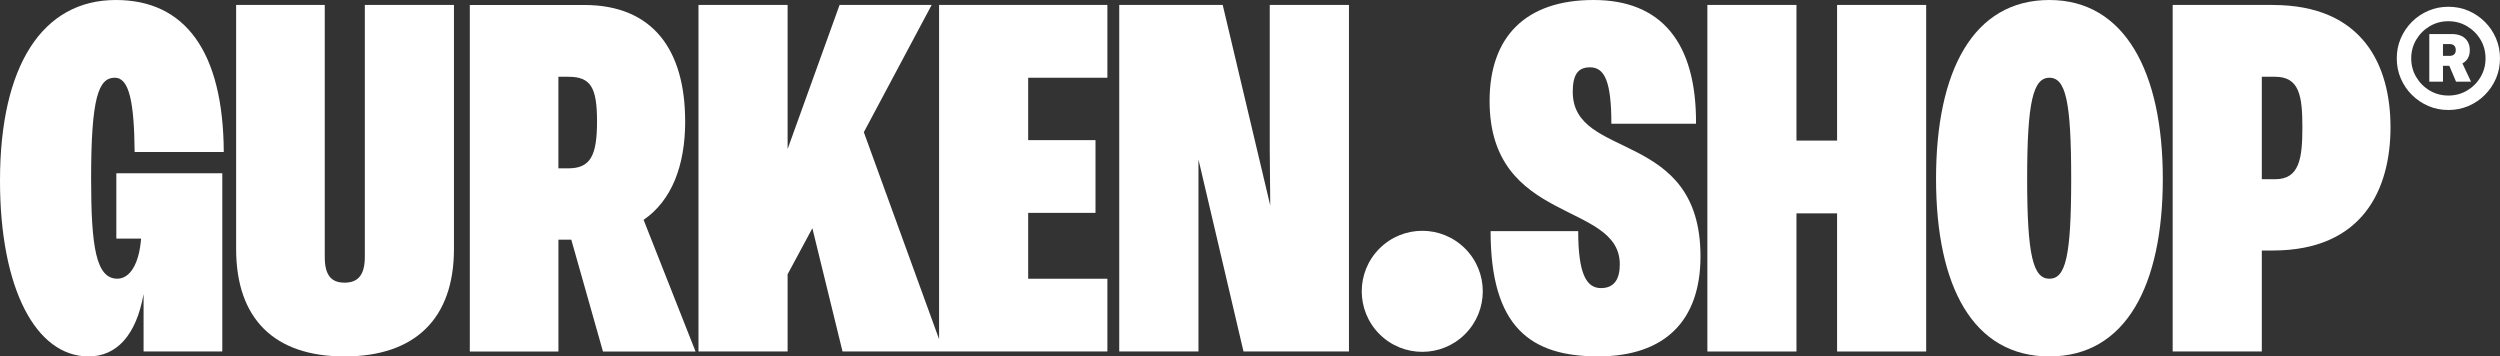
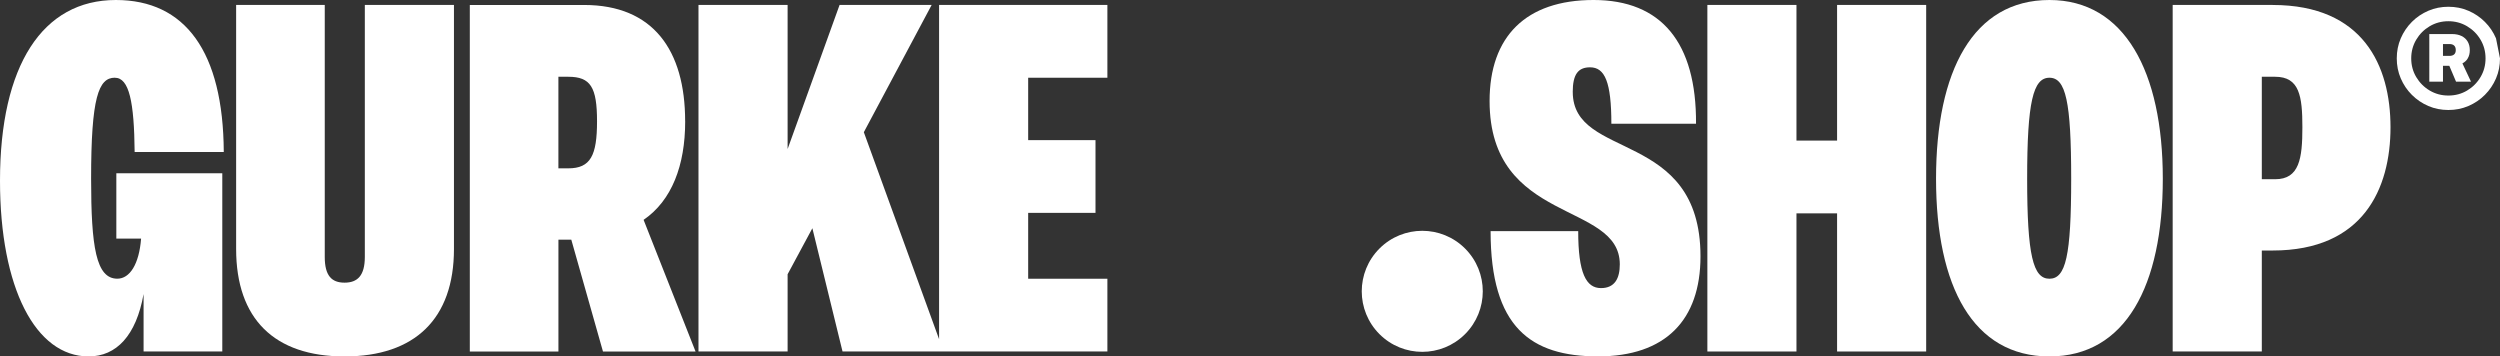
<svg xmlns="http://www.w3.org/2000/svg" viewBox="0 0 643.18 91.7" data-name="Layer 2" id="Layer_2">
  <rect x="0" y="0" width="643.18" height="91.7" fill="#333333" stroke="none" />
  <defs>
    <style>
      .cls-1 {
        fill: #fff;
      }
    </style>
  </defs>
  <g data-name="Layer 1" id="Layer_1-2">
    <g>
      <path d="M29.55,20c3.69,0,4.97,6.24,5.09,19.11h22.93C57.44,13.25,47.63,0,29.8,0,10.95,0,0,16.81,0,46.49c0,27.64,9.17,45.21,22.8,45.21,7.13,0,12.23-5.35,14.14-16.05v14.77h20.25v-45.85h-27.26v16.81h6.37c-.51,6.62-2.93,10.32-6.11,10.32-5.48,0-6.75-8.15-6.75-25.73,0-20.89,1.91-25.98,6.11-25.98Z" class="cls-1" />
      <path d="M93.86,66.1c0,4.84-1.91,6.62-5.22,6.62s-5.09-1.78-5.09-6.62V1.27h-22.8v62.79c0,17.96,9.81,27.64,27.89,27.64s28.15-9.68,28.15-27.64V1.27h-22.93v64.83Z" class="cls-1" />
      <path d="M176.27,31.21c0-18.34-8.28-29.93-25.98-29.93h-29.42v89.16h22.8v-28.78h3.31l8.15,28.78h23.82l-13.37-33.88c7.26-4.97,10.7-14.01,10.7-25.35ZM146.21,43.31h-2.55v-23.56h2.55c5.73,0,7.39,2.67,7.39,11.46s-1.66,12.1-7.39,12.1Z" class="cls-1" />
      <polygon points="241.6 87.26 222.24 34.01 239.69 1.27 216 1.27 202.63 38.34 202.63 1.27 179.7 1.27 179.7 90.43 202.63 90.43 202.63 70.56 209 58.72 216.76 90.43 241.6 90.43 242.75 90.43 284.9 90.43 284.9 71.71 264.52 71.71 264.52 54.77 281.84 54.77 281.84 36.05 264.52 36.05 264.52 20 284.9 20 284.9 1.27 241.6 1.27 241.6 87.26" class="cls-1" />
-       <polygon points="326.67 38.47 326.8 52.86 314.57 1.27 287.95 1.27 287.95 90.43 308.33 90.43 308.33 41.01 319.92 90.43 347.05 90.43 347.05 1.27 326.67 1.27 326.67 38.47" class="cls-1" />
      <path d="M404.62,23.69c0-4.58,1.4-6.37,4.46-6.37,3.82,0,5.48,3.82,5.48,14.52h21.78c.13-20.89-8.92-31.84-26.36-31.84s-26.75,9.42-26.75,25.98c0,31.84,33.5,25.73,33.5,42.03,0,3.57-1.27,6.11-4.84,6.11-3.82,0-5.86-3.82-5.86-14.65h-22.54c0,24.71,10.32,32.22,27.64,32.22s26.36-9.3,26.36-25.73c0-32.86-32.86-24.58-32.86-42.29Z" class="cls-1" />
      <polygon points="472.63 36.17 462.18 36.17 462.18 1.27 439.26 1.27 439.26 90.43 462.18 90.43 462.18 54.89 472.63 54.89 472.63 90.43 495.55 90.43 495.55 1.27 472.63 1.27 472.63 36.17" class="cls-1" />
      <path d="M527.26,0c-19.61,0-29.17,18.21-29.17,45.98s9.55,45.72,29.17,45.72,29.17-18.21,29.17-45.72S546.62,0,527.26,0ZM527.26,71.71c-4.2,0-5.73-5.99-5.73-25.73s1.53-25.98,5.73-25.98,5.6,6.11,5.6,25.98-1.4,25.73-5.6,25.73Z" class="cls-1" />
      <path d="M584.7,1.27h-25.73v89.16h22.93v-25.98h2.8c23.31,0,30.31-15.92,30.31-31.71s-7-31.46-30.31-31.46ZM585.34,46.11h-3.44v-26.36h3.44c6.24,0,7,4.97,7,12.99s-.76,13.37-7,13.37Z" class="cls-1" />
      <path d="M354.9,63.94c-6.08,6.08-6.08,15.94,0,22.02,6.08,6.08,15.94,6.08,22.02,0,6.08-6.08,6.08-15.94,0-22.02-6.08-6.08-15.94-6.08-22.02,0Z" class="cls-1" />
      <g>
        <path d="M634.85,15.07c.38-.6.56-1.32.56-2.17s-.18-1.57-.54-2.19c-.36-.62-.88-1.1-1.57-1.44-.69-.34-1.51-.51-2.47-.51h-5.84v12.25h3.52v-4.08h1.63l1.73,4.08h3.85l-2.21-4.7c.57-.31,1.02-.71,1.35-1.23ZM628.51,11.33h1.66c.53,0,.93.13,1.21.39.28.26.42.65.42,1.17,0,.49-.14.86-.42,1.11-.28.25-.68.38-1.21.38h-1.66v-3.05Z" class="cls-1" />
-         <path d="M642.15,9.86c-.69-1.6-1.64-3.02-2.86-4.23-1.22-1.22-2.63-2.17-4.23-2.86-1.6-.69-3.33-1.03-5.16-1.03s-3.56.34-5.16,1.03c-1.6.69-3.02,1.64-4.23,2.86-1.22,1.22-2.17,2.63-2.86,4.23-.69,1.6-1.03,3.33-1.03,5.16s.34,3.56,1.03,5.16c.69,1.6,1.64,3.02,2.86,4.23,1.22,1.22,2.63,2.17,4.23,2.86,1.6.69,3.33,1.03,5.16,1.03s3.56-.34,5.16-1.03c1.6-.69,3.02-1.64,4.23-2.86,1.22-1.22,2.17-2.63,2.86-4.23.69-1.6,1.03-3.33,1.03-5.16s-.34-3.56-1.03-5.16ZM638.17,19.83c-.86,1.45-2.01,2.6-3.45,3.46-1.44.86-3.05,1.29-4.82,1.29s-3.36-.43-4.81-1.29c-1.45-.86-2.6-2.02-3.46-3.46-.86-1.44-1.29-3.05-1.29-4.81s.43-3.36,1.29-4.81c.86-1.45,2.01-2.6,3.46-3.46,1.45-.86,3.05-1.29,4.81-1.29s3.36.43,4.81,1.29c1.45.86,2.6,2.01,3.46,3.46.86,1.45,1.29,3.05,1.29,4.81s-.43,3.36-1.29,4.81Z" class="cls-1" />
+         <path d="M642.15,9.86c-.69-1.6-1.64-3.02-2.86-4.23-1.22-1.22-2.63-2.17-4.23-2.86-1.6-.69-3.33-1.03-5.16-1.03s-3.56.34-5.16,1.03c-1.6.69-3.02,1.64-4.23,2.86-1.22,1.22-2.17,2.63-2.86,4.23-.69,1.6-1.03,3.33-1.03,5.16s.34,3.56,1.03,5.16c.69,1.6,1.64,3.02,2.86,4.23,1.22,1.22,2.63,2.17,4.23,2.86,1.6.69,3.33,1.03,5.16,1.03s3.56-.34,5.16-1.03c1.6-.69,3.02-1.64,4.23-2.86,1.22-1.22,2.17-2.63,2.86-4.23.69-1.6,1.03-3.33,1.03-5.16ZM638.17,19.83c-.86,1.45-2.01,2.6-3.45,3.46-1.44.86-3.05,1.29-4.82,1.29s-3.36-.43-4.81-1.29c-1.45-.86-2.6-2.02-3.46-3.46-.86-1.44-1.29-3.05-1.29-4.81s.43-3.36,1.29-4.81c.86-1.45,2.01-2.6,3.46-3.46,1.45-.86,3.05-1.29,4.81-1.29s3.36.43,4.81,1.29c1.45.86,2.6,2.01,3.46,3.46.86,1.45,1.29,3.05,1.29,4.81s-.43,3.36-1.29,4.81Z" class="cls-1" />
      </g>
    </g>
  </g>
</svg>